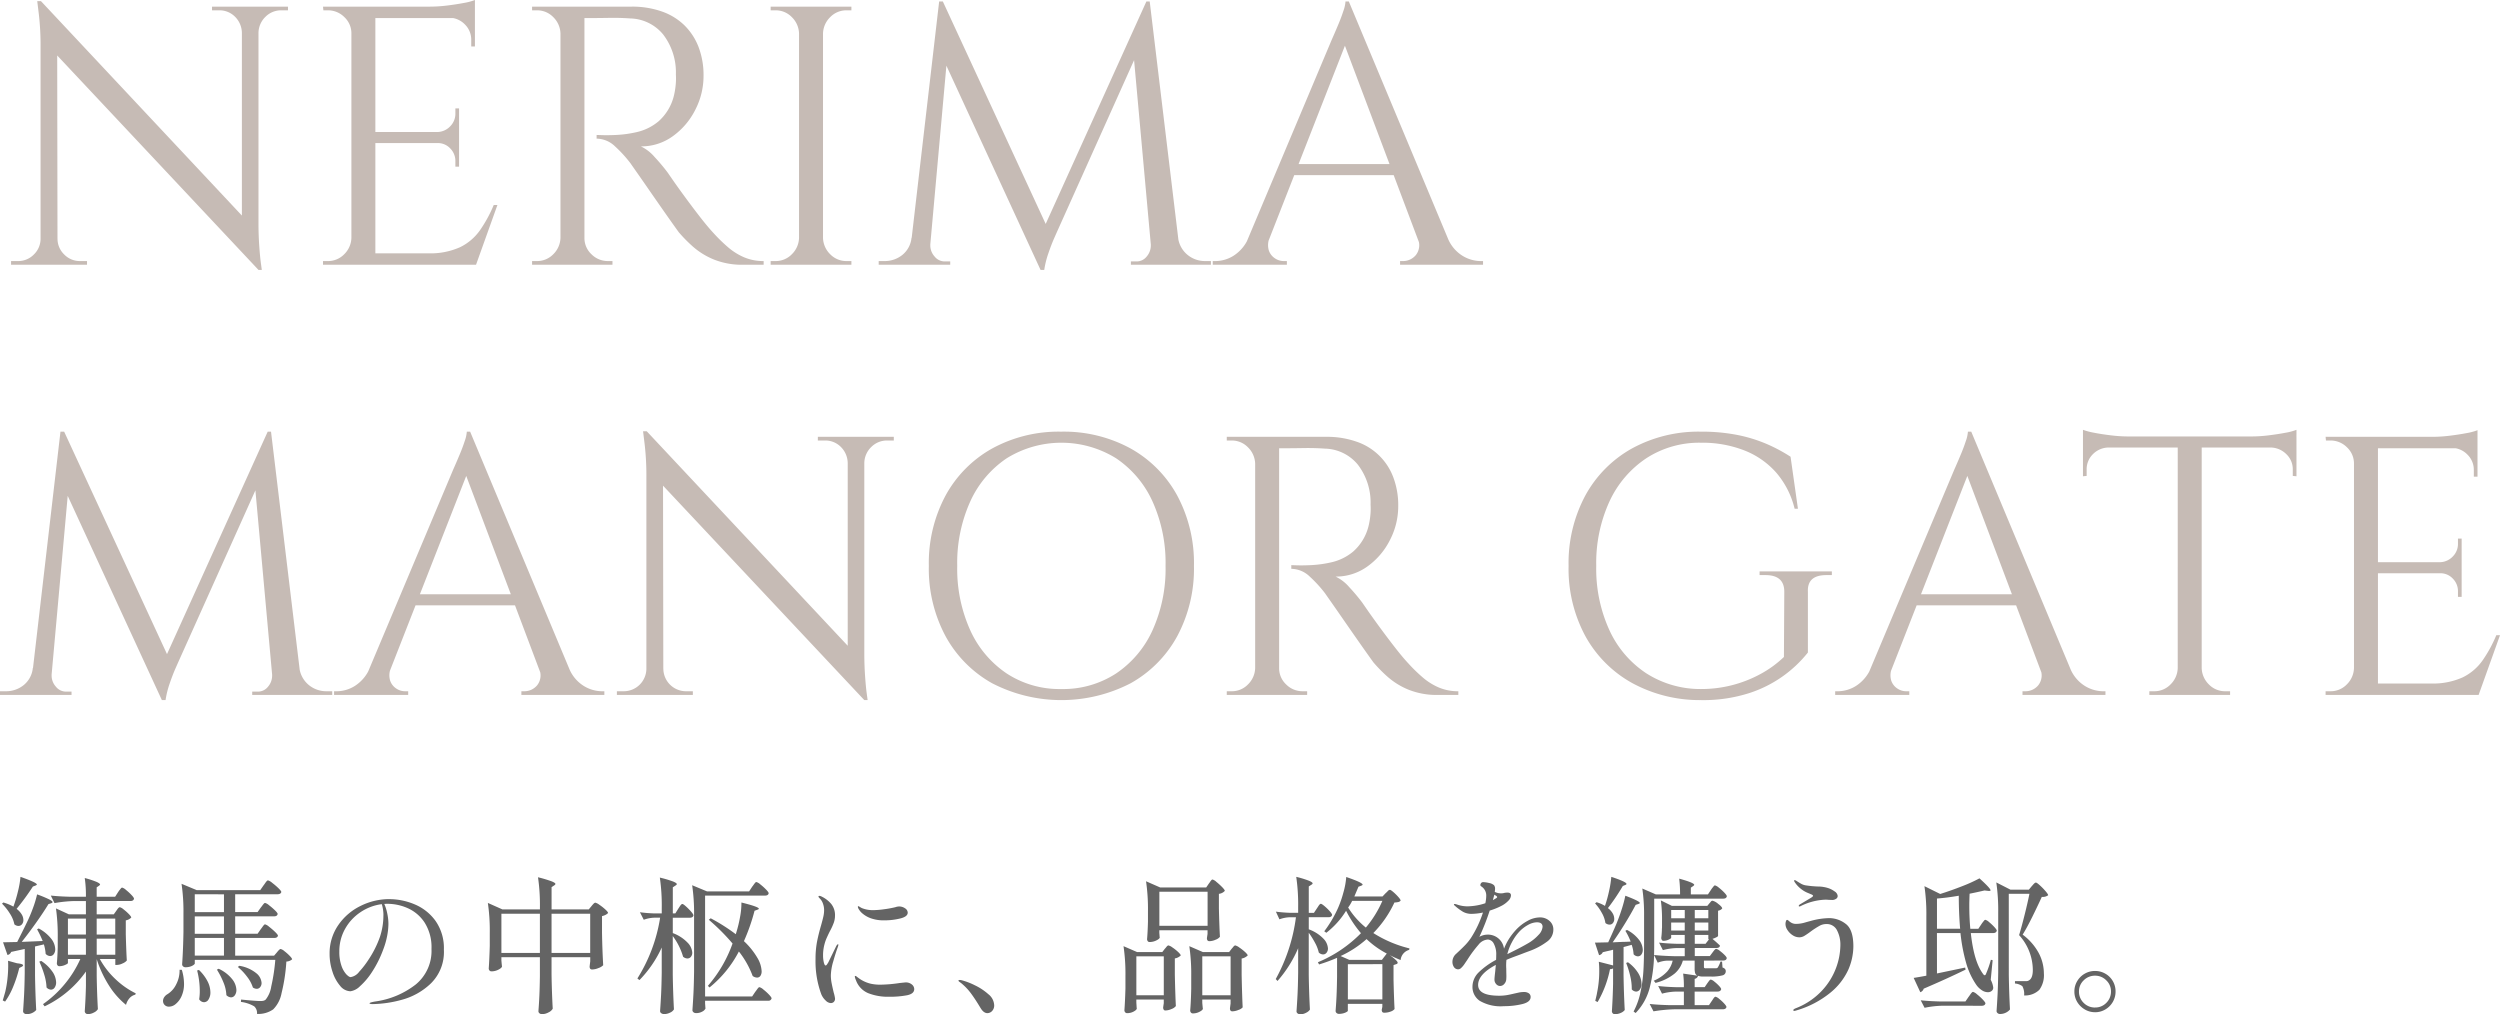
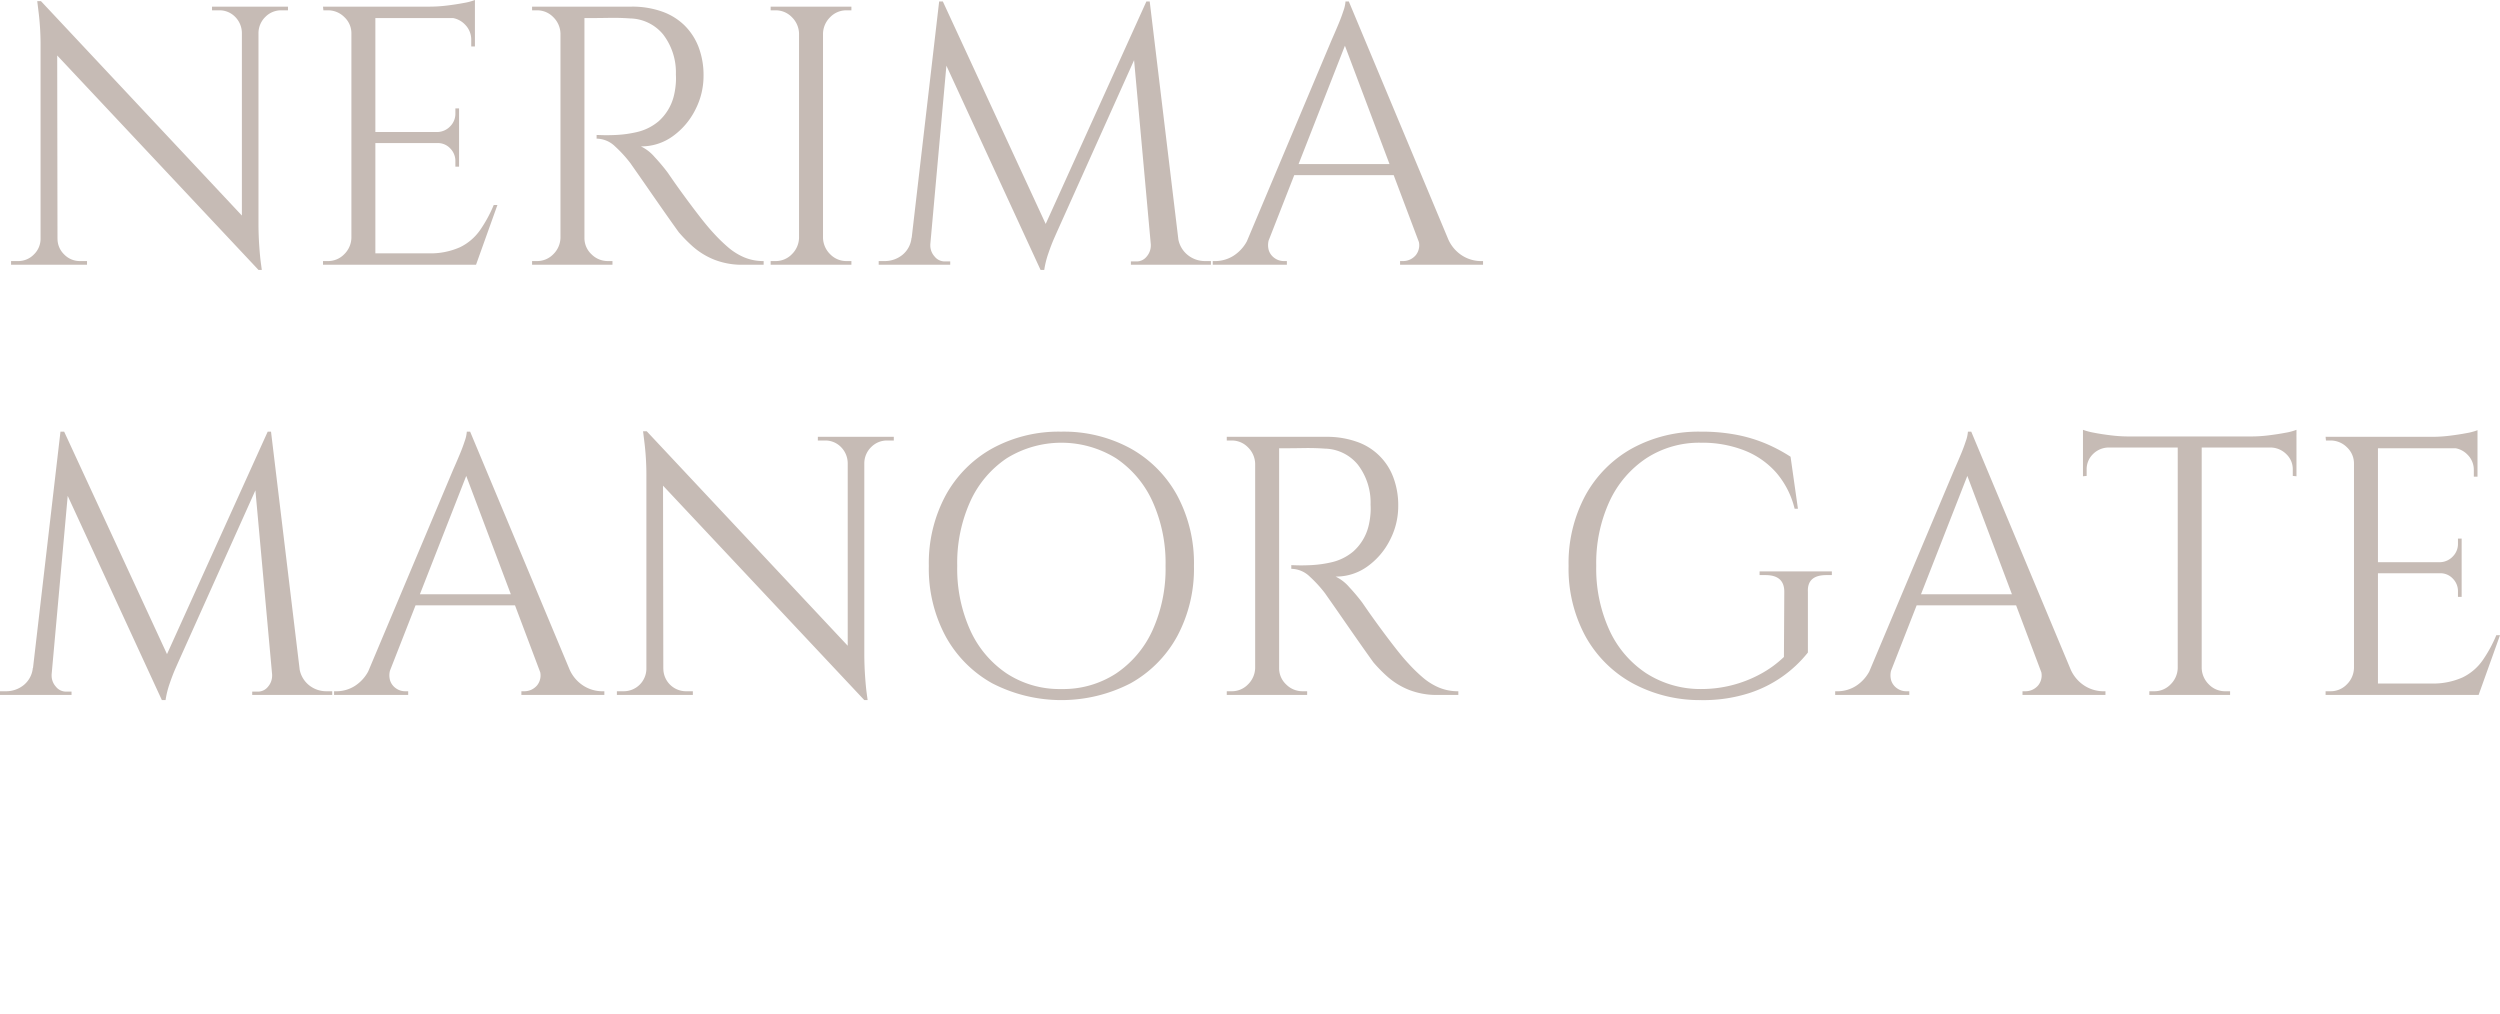
<svg xmlns="http://www.w3.org/2000/svg" width="406.8" height="165.048" viewBox="0 0 406.8 165.048">
  <g id="mv-text" transform="translate(-88.9 -360.92)">
    <path id="パス_32548" data-name="パス 32548" d="M7.56-42.9,42.42-5.7,42.96.84,8.1-36.3ZM7.68-4.26V0H2.7V-.6H3.84A3.521,3.521,0,0,0,6.42-1.68,3.521,3.521,0,0,0,7.5-4.26Zm2.58,0a3.521,3.521,0,0,0,1.08,2.58A3.521,3.521,0,0,0,13.92-.6h1.14V0H10.08V-4.26ZM7.56-42.9l2.64,3.36L10.26,0H7.5V-35.4a44.483,44.483,0,0,0-.27-5.28L6.96-42.9Zm35.4.9V-6.84q0,1.92.12,3.69t.27,2.88L43.5.84h-.54l-2.7-3.18V-42Zm4.8,0v.6H46.68a3.572,3.572,0,0,0-2.58,1.05,3.7,3.7,0,0,0-1.14,2.61h-.18V-42ZM35.4-42h4.98v4.26h-.12a3.76,3.76,0,0,0-1.11-2.61,3.543,3.543,0,0,0-2.61-1.05H35.4Zm26.58,0V0h-3.9V-42ZM78.18-1.86V0H61.8V-1.86ZM75.6-21.6v1.8H61.8v-1.8ZM78.18-42v1.86H61.8V-42ZM81.84-9.72,78.36,0H68.4l2.16-1.86a11.767,11.767,0,0,0,5.19-.99,8.514,8.514,0,0,0,3.27-2.79,21.927,21.927,0,0,0,2.22-4.08ZM75.6-19.92v3.96H75v-.9a2.878,2.878,0,0,0-.84-2.07,2.73,2.73,0,0,0-2.04-.87v-.12Zm0-5.52v3.96H72.12v-.12a2.946,2.946,0,0,0,2.04-.93A2.878,2.878,0,0,0,75-24.6v-.84Zm2.58-14.88v4.8h-.6V-36.6a3.453,3.453,0,0,0-1.02-2.49,3.585,3.585,0,0,0-2.52-1.11v-.12Zm0-2.76v1.74L70.86-42a23,23,0,0,0,2.79-.18q1.47-.18,2.73-.42A9.052,9.052,0,0,0,78.18-43.08ZM58.26-4.38V0h-4.8V-.6h.78a3.64,3.64,0,0,0,2.67-1.11,3.862,3.862,0,0,0,1.17-2.67Zm0-33.24h-.18a3.593,3.593,0,0,0-1.14-2.67,3.74,3.74,0,0,0-2.7-1.11h-.72l-.06-.6h4.8ZM95.22-42h8.46a14.5,14.5,0,0,1,4.89.78,9.96,9.96,0,0,1,3.69,2.25,9.975,9.975,0,0,1,2.31,3.54,12.849,12.849,0,0,1,.81,4.71,11.97,11.97,0,0,1-1.35,5.52,11.752,11.752,0,0,1-3.66,4.29,8.715,8.715,0,0,1-5.19,1.65,6.753,6.753,0,0,1,2.22,1.71,30.938,30.938,0,0,1,2.1,2.49l.81,1.17q.81,1.17,2.04,2.85t2.49,3.3Q116.1-6.12,117-5.16a26.155,26.155,0,0,0,2.4,2.34,10.149,10.149,0,0,0,2.61,1.62,7.969,7.969,0,0,0,3.15.6V0h-3.3a12.327,12.327,0,0,1-4.77-.84,11.993,11.993,0,0,1-3.39-2.07,23.5,23.5,0,0,1-2.34-2.37q-.18-.24-.99-1.38t-1.92-2.73q-1.11-1.59-2.19-3.15t-1.86-2.67q-.78-1.11-.9-1.29a20.64,20.64,0,0,0-2.52-2.76,4.37,4.37,0,0,0-3-1.26v-.6l.93.03q.93.03,2.25-.03a18.934,18.934,0,0,0,3.42-.48,8.406,8.406,0,0,0,3.48-1.74,8.137,8.137,0,0,0,2.46-4.02,11.821,11.821,0,0,0,.3-1.65,10.654,10.654,0,0,0,.06-1.95,10.14,10.14,0,0,0-2.07-6.51,7.144,7.144,0,0,0-5.37-2.61q-1.68-.12-3.45-.09t-2.97.03h-1.2a3.539,3.539,0,0,0-.15-.51l-.3-.9ZM96-42V0H92.1V-42ZM92.28-4.38V0h-4.8V-.6h.78a3.64,3.64,0,0,0,2.67-1.11A3.862,3.862,0,0,0,92.1-4.38Zm0-33.24H92.1a3.862,3.862,0,0,0-1.17-2.67,3.64,3.64,0,0,0-2.67-1.11h-.78V-42h4.8ZM95.82-4.38H96a3.593,3.593,0,0,0,1.14,2.67A3.74,3.74,0,0,0,99.84-.6h.72V0H95.82Zm39-37.62V0h-3.9V-42ZM131.1-4.38V0h-4.8V-.6h.78a3.64,3.64,0,0,0,2.67-1.11,3.862,3.862,0,0,0,1.17-2.67Zm0-33.24h-.18a3.862,3.862,0,0,0-1.17-2.67,3.64,3.64,0,0,0-2.67-1.11h-.78V-42h4.8Zm3.54,33.24h.18a3.862,3.862,0,0,0,1.17,2.67A3.64,3.64,0,0,0,138.66-.6h.78V0h-4.8Zm0-33.24V-42h4.8v.6h-.78a3.64,3.64,0,0,0-2.67,1.11,3.862,3.862,0,0,0-1.17,2.67Zm52.8-5.22.48,4.02L172.86-5.28l-.45,1.02q-.45,1.02-.93,2.43a14.829,14.829,0,0,0-.66,2.67h-.6l-.84-3.78ZM150.54-4.38V0h-6.66V-.6h.96a4.534,4.534,0,0,0,2.88-.99,4.069,4.069,0,0,0,1.5-2.79Zm1.74.96v.3a2.673,2.673,0,0,0,.69,1.77,2.1,2.1,0,0,0,1.65.81h.9V0h-3.66V-3.42Zm1.44-39.42h.6l1.2,3.54L151.98,0h-3.24Zm.6,0L171.6-5.46,170.22.84,153.18-36.12Zm33.66,0L193.14,0h-4.68l-3.3-36.36,2.28-6.48Zm3.36,38.46h1.26a4.291,4.291,0,0,0,1.56,2.79,4.45,4.45,0,0,0,2.82.99h.96V0h-6.6Zm-3.18.96h.42V0h-3.66V-.54h.9a2.074,2.074,0,0,0,1.68-.81,2.742,2.742,0,0,0,.66-1.77v-.3Zm32.22-39.42L238.14-.36h-5.1L219.18-37.14ZM207.48-4.38a3.053,3.053,0,0,0-.12,2.04,2.485,2.485,0,0,0,.99,1.29,2.553,2.553,0,0,0,1.41.45h.54V0H198.24V-.6h.54a5.593,5.593,0,0,0,2.85-.87,6.4,6.4,0,0,0,2.43-2.91Zm12.9-38.46.54,4.2L205.86-.18h-3.6l15.36-36.48.33-.75q.33-.75.78-1.83t.78-2.1a5.529,5.529,0,0,0,.33-1.5Zm8.46,26.46v1.8H210.06v-1.8Zm2.7,12h4.92a6.017,6.017,0,0,0,2.4,2.91,5.75,5.75,0,0,0,2.88.87h.48V0h-13.5V-.6h.54a2.7,2.7,0,0,0,2.04-.99A2.588,2.588,0,0,0,231.54-4.38ZM44.46,27.16l.48,4.02L29.88,64.72l-.45,1.02q-.45,1.02-.93,2.43a14.827,14.827,0,0,0-.66,2.67h-.6l-.84-3.78ZM7.56,65.62V70H.9v-.6h.96a4.534,4.534,0,0,0,2.88-.99,4.069,4.069,0,0,0,1.5-2.79Zm1.74.96v.3a2.673,2.673,0,0,0,.69,1.77,2.1,2.1,0,0,0,1.65.81h.9V70H8.88V66.58Zm1.44-39.42h.6l1.2,3.54L9,70H5.76Zm.6,0L28.62,64.54l-1.38,6.3L10.2,33.88Zm33.66,0L50.16,70H45.48l-3.3-36.36,2.28-6.48Zm3.36,38.46h1.26a4.292,4.292,0,0,0,1.56,2.79A4.451,4.451,0,0,0,54,69.4h.96V70h-6.6Zm-3.18.96h.42V70H41.94v-.54h.9a2.074,2.074,0,0,0,1.68-.81,2.742,2.742,0,0,0,.66-1.77v-.3ZM77.4,27.16,95.16,69.64h-5.1L76.2,32.86ZM64.5,65.62a3.053,3.053,0,0,0-.12,2.04,2.485,2.485,0,0,0,.99,1.29,2.553,2.553,0,0,0,1.41.45h.54V70H55.26v-.6h.54a5.593,5.593,0,0,0,2.85-.87,6.4,6.4,0,0,0,2.43-2.91ZM77.4,27.16l.54,4.2L62.88,69.82h-3.6L74.64,33.34l.33-.75q.33-.75.78-1.83t.78-2.1a5.529,5.529,0,0,0,.33-1.5Zm8.46,26.46v1.8H67.08v-1.8Zm2.7,12h4.92a6.017,6.017,0,0,0,2.4,2.91,5.75,5.75,0,0,0,2.88.87h.48V70H85.74v-.6h.54a2.7,2.7,0,0,0,2.04-.99A2.588,2.588,0,0,0,88.56,65.62ZM106.14,27.1,141,64.3l.54,6.54L106.68,33.7Zm.12,38.64V70h-4.98v-.6h1.14a3.688,3.688,0,0,0,3.66-3.66Zm2.58,0a3.688,3.688,0,0,0,3.66,3.66h1.14V70h-4.98V65.74Zm-2.7-38.64,2.64,3.36L108.84,70h-2.76V34.6a44.483,44.483,0,0,0-.27-5.28l-.27-2.22Zm35.4.9V63.16q0,1.92.12,3.69t.27,2.88l.15,1.11h-.54l-2.7-3.18V28Zm4.8,0v.6h-1.08a3.572,3.572,0,0,0-2.58,1.05,3.7,3.7,0,0,0-1.14,2.61h-.18V28Zm-12.36,0h4.98v4.26h-.12a3.76,3.76,0,0,0-1.11-2.61,3.543,3.543,0,0,0-2.61-1.05h-1.14Zm39.6-.84a22.644,22.644,0,0,1,11.28,2.73,19.391,19.391,0,0,1,7.59,7.65A23.237,23.237,0,0,1,195.18,49a23.237,23.237,0,0,1-2.73,11.46,19.391,19.391,0,0,1-7.59,7.65,24.545,24.545,0,0,1-22.5,0,19.391,19.391,0,0,1-7.59-7.65A23.237,23.237,0,0,1,152.04,49a23.237,23.237,0,0,1,2.73-11.46,19.391,19.391,0,0,1,7.59-7.65A22.519,22.519,0,0,1,173.58,27.16Zm0,41.88a15.777,15.777,0,0,0,8.91-2.52,16.819,16.819,0,0,0,5.94-7.02A24.3,24.3,0,0,0,190.56,49a24.3,24.3,0,0,0-2.13-10.5,16.819,16.819,0,0,0-5.94-7.02,16.906,16.906,0,0,0-17.76,0,16.819,16.819,0,0,0-5.94,7.02A24.3,24.3,0,0,0,156.66,49a24.3,24.3,0,0,0,2.13,10.5,16.819,16.819,0,0,0,5.94,7.02A15.671,15.671,0,0,0,173.58,69.04ZM208.26,28h8.46a14.5,14.5,0,0,1,4.89.78,9.684,9.684,0,0,1,6,5.79,12.849,12.849,0,0,1,.81,4.71,11.97,11.97,0,0,1-1.35,5.52,11.752,11.752,0,0,1-3.66,4.29,8.715,8.715,0,0,1-5.19,1.65,6.753,6.753,0,0,1,2.22,1.71,30.936,30.936,0,0,1,2.1,2.49l.81,1.17q.81,1.17,2.04,2.85t2.49,3.3q1.26,1.62,2.16,2.58a26.155,26.155,0,0,0,2.4,2.34,10.148,10.148,0,0,0,2.61,1.62,7.968,7.968,0,0,0,3.15.6V70h-3.3a12.327,12.327,0,0,1-4.77-.84,11.993,11.993,0,0,1-3.39-2.07,23.5,23.5,0,0,1-2.34-2.37q-.18-.24-.99-1.38t-1.92-2.73q-1.11-1.59-2.19-3.15t-1.86-2.67q-.78-1.11-.9-1.29a20.64,20.64,0,0,0-2.52-2.76,4.37,4.37,0,0,0-3-1.26v-.6l.93.03q.93.03,2.25-.03a18.935,18.935,0,0,0,3.42-.48,8.406,8.406,0,0,0,3.48-1.74,8.137,8.137,0,0,0,2.46-4.02,11.822,11.822,0,0,0,.3-1.65,10.654,10.654,0,0,0,.06-1.95,10.14,10.14,0,0,0-2.07-6.51,7.144,7.144,0,0,0-5.37-2.61q-1.68-.12-3.45-.09t-2.97.03h-1.2a3.538,3.538,0,0,0-.15-.51l-.3-.9Zm.78,0V70h-3.9V28Zm-3.72,37.62V70h-4.8v-.6h.78a3.64,3.64,0,0,0,2.67-1.11,3.862,3.862,0,0,0,1.17-2.67Zm0-33.24h-.18a3.862,3.862,0,0,0-1.17-2.67,3.64,3.64,0,0,0-2.67-1.11h-.78V28h4.8Zm3.54,33.24h.18a3.593,3.593,0,0,0,1.14,2.67,3.74,3.74,0,0,0,2.7,1.11h.72V70h-4.74ZM295.08,53.2v9.9a20.071,20.071,0,0,1-9.45,6.57,24.389,24.389,0,0,1-7.95,1.17,22.975,22.975,0,0,1-11.22-2.79,19.445,19.445,0,0,1-7.59-7.62A23.066,23.066,0,0,1,256.14,49a23.237,23.237,0,0,1,2.73-11.46,19.391,19.391,0,0,1,7.59-7.65,22.52,22.52,0,0,1,11.22-2.73,29.766,29.766,0,0,1,5.94.54,23.856,23.856,0,0,1,4.77,1.47,26.117,26.117,0,0,1,3.87,2.07l1.2,8.46h-.54a14.1,14.1,0,0,0-2.97-5.85,13.455,13.455,0,0,0-5.19-3.63,18.774,18.774,0,0,0-7.08-1.26,15.816,15.816,0,0,0-8.88,2.52,16.946,16.946,0,0,0-6,7.02A24.011,24.011,0,0,0,260.64,49a24.011,24.011,0,0,0,2.16,10.5,16.735,16.735,0,0,0,6,6.99,16.326,16.326,0,0,0,8.88,2.55,20.123,20.123,0,0,0,9.66-2.43,17.51,17.51,0,0,0,3.84-2.79l.06-10.62q0-2.7-3.06-2.7h-.96v-.6h11.76v.6h-.9Q294.96,50.5,295.08,53.2Zm26.58-26.04,17.76,42.48h-5.1L320.46,32.86Zm-12.9,38.46a3.053,3.053,0,0,0-.12,2.04,2.485,2.485,0,0,0,.99,1.29,2.553,2.553,0,0,0,1.41.45h.54V70H299.52v-.6h.54a5.593,5.593,0,0,0,2.85-.87,6.4,6.4,0,0,0,2.43-2.91Zm12.9-38.46.54,4.2L307.14,69.82h-3.6L318.9,33.34l.33-.75q.33-.75.78-1.83t.78-2.1a5.529,5.529,0,0,0,.33-1.5Zm8.46,26.46v1.8H311.34v-1.8Zm2.7,12h4.92a6.017,6.017,0,0,0,2.4,2.91,5.75,5.75,0,0,0,2.88.87h.48V70H330v-.6h.54a2.7,2.7,0,0,0,2.04-.99A2.588,2.588,0,0,0,332.82,65.62Zm26.34-37.44V70h-3.9V28.18Zm15.42-.24v1.8H339.84v-1.8Zm0,1.62v4.86l-.6-.06V33.34a3.374,3.374,0,0,0-1.05-2.52,3.685,3.685,0,0,0-2.49-1.08v-.18Zm0-2.7V28.6l-7.32-.66a23,23,0,0,0,2.79-.18q1.47-.18,2.73-.42A9.052,9.052,0,0,0,374.58,26.86ZM355.44,65.62V70h-4.8v-.6h.78a3.64,3.64,0,0,0,2.67-1.11,3.862,3.862,0,0,0,1.17-2.67Zm3.54,0h.18a3.862,3.862,0,0,0,1.17,2.67A3.64,3.64,0,0,0,363,69.4h.78V70h-4.8Zm-15-36.06v.18a3.641,3.641,0,0,0-2.52,1.08,3.423,3.423,0,0,0-1.02,2.52v1.02l-.6.06V29.56Zm-4.14-2.7a10.926,10.926,0,0,0,1.83.48q1.23.24,2.73.42a23.3,23.3,0,0,0,2.76.18l-7.32.66Zm48,1.14V70h-3.9V28Zm16.2,40.14V70H387.66V68.14ZM401.46,48.4v1.8h-13.8V48.4ZM404.04,28v1.86H387.66V28Zm3.66,32.28L404.22,70h-9.96l2.16-1.86a11.767,11.767,0,0,0,5.19-.99,8.513,8.513,0,0,0,3.27-2.79,21.926,21.926,0,0,0,2.22-4.08Zm-6.24-10.2v3.96h-.6v-.9a2.878,2.878,0,0,0-.84-2.07,2.73,2.73,0,0,0-2.04-.87v-.12Zm0-5.52v3.96h-3.48V48.4a2.946,2.946,0,0,0,2.04-.93,2.878,2.878,0,0,0,.84-2.07v-.84Zm2.58-14.88v4.8h-.6V33.4a3.453,3.453,0,0,0-1.02-2.49,3.586,3.586,0,0,0-2.52-1.11v-.12Zm0-2.76v1.74L396.72,28a23,23,0,0,0,2.79-.18q1.47-.18,2.73-.42A9.053,9.053,0,0,0,404.04,26.92Zm-19.92,38.7V70h-4.8v-.6h.78a3.64,3.64,0,0,0,2.67-1.11,3.862,3.862,0,0,0,1.17-2.67Zm0-33.24h-.18a3.593,3.593,0,0,0-1.14-2.67,3.74,3.74,0,0,0-2.7-1.11h-.72l-.06-.6h4.8Z" transform="translate(88 404)" fill="#c6bbb5" />
-     <path id="パス_32549" data-name="パス 32549" d="M3.1-15.6a23.413,23.413,0,0,0,.732-2.472,14.745,14.745,0,0,0,.4-2.328q2.664.936,2.664,1.248,0,.072-.216.168l-.432.168A39.284,39.284,0,0,1,3.6-15.192a3.3,3.3,0,0,1,.828.9,1.81,1.81,0,0,1,.276.924,1.038,1.038,0,0,1-.228.684.728.728,0,0,1-.588.276,1.062,1.062,0,0,1-.648-.264A4.985,4.985,0,0,0,2.5-14.436a8.572,8.572,0,0,0-1.272-1.6l.216-.192a7.568,7.568,0,0,1,1.632.672Zm16.728.72q.048-.072.168-.24a1.494,1.494,0,0,1,.216-.252.293.293,0,0,1,.192-.084,1.516,1.516,0,0,1,.6.348,7.669,7.669,0,0,1,.852.756q.4.408.4.576a1.6,1.6,0,0,1-.888.456v2.232q.072,2.784.168,4.3a1.717,1.717,0,0,1-.672.468,2.222,2.222,0,0,1-.936.252h-.264v-.96h-2.52A13.169,13.169,0,0,0,19.7-3.744a13.077,13.077,0,0,0,3.288,2.3l-.072.216A1.8,1.8,0,0,0,22-.684,2.6,2.6,0,0,0,21.408.432a12.885,12.885,0,0,1-2.772-3.144,18.281,18.281,0,0,1-2-4.3v2.76q.048,2.856.192,5.376a1.439,1.439,0,0,1-.648.552,2.073,2.073,0,0,1-.96.264.519.519,0,0,1-.384-.144.461.461,0,0,1-.144-.336q.144-2.04.192-4.128V-4.992A17.352,17.352,0,0,1,8.16.672L7.9.312a17.742,17.742,0,0,0,3.552-3.288,17.647,17.647,0,0,0,2.52-4.056H11.952v.648q0,.12-.468.324a2.3,2.3,0,0,1-.924.2A.354.354,0,0,1,10.26-6a.545.545,0,0,1-.108-.336q.1-1.032.144-2.616v-1.56a32.519,32.519,0,0,0-.288-4.752l2.088.96H14.88v-2.16h-1.8a20.752,20.752,0,0,0-3.312.336l-.6-1.224q1.32.144,3.192.192h2.52a19.035,19.035,0,0,0-.192-3.048,14.781,14.781,0,0,1,1.944.636q.552.252.552.42,0,.072-.192.216l-.36.24v1.536h3l.48-.744a3.774,3.774,0,0,1,.228-.324q.156-.2.252-.312a.266.266,0,0,1,.192-.108,1.605,1.605,0,0,1,.624.384,8.661,8.661,0,0,1,.888.816q.408.432.408.6-.072.384-.6.384H16.632v2.16h2.784ZM7.848-9.96a17.329,17.329,0,0,0-.912-1.9L7.2-12a6.393,6.393,0,0,1,2.04,1.68,2.893,2.893,0,0,1,.648,1.68,1.3,1.3,0,0,1-.24.816.729.729,0,0,1-.6.312,1.037,1.037,0,0,1-.72-.36A6.807,6.807,0,0,0,8.04-9.408L6.6-9.072v4.7q.048,2.976.192,5.64a1.894,1.894,0,0,1-.6.456,2.024,2.024,0,0,1-.96.216A.606.606,0,0,1,4.824,1.8a.432.432,0,0,1-.168-.336q.1-1.416.168-2.748t.1-3.492V-8.664l-2.208.48a.791.791,0,0,1-.6.5l-.72-2.064,2.3-.048q1.032-2.04,1.584-3.192a24.248,24.248,0,0,0,.984-2.328,17.61,17.61,0,0,0,.672-2.232,19.886,19.886,0,0,1,1.968.816q.552.288.552.432,0,.1-.216.192l-.456.144q-.768,1.272-1.956,2.952T4.44-9.816Zm7.032-1.056v-2.592H11.952v2.592Zm4.776,0v-2.592H16.632v2.592Zm-7.7.672v2.616H14.88v-2.616Zm4.68,0v2.616h3.024v-2.616ZM3.672-6.336q.984.1.984.336,0,.12-.24.24l-.384.192a20.717,20.717,0,0,1-.984,3.036A11.679,11.679,0,0,1,1.728-.1L1.344-.288Q1.416-.5,1.752-1.68A16.841,16.841,0,0,0,2.1-3.708a18.723,18.723,0,0,0,.132-2.148q0-.624-.024-.888ZM7.608-6.72A6.626,6.626,0,0,1,9.444-4.944a3.187,3.187,0,0,1,.588,1.7,1.452,1.452,0,0,1-.24.864.715.715,0,0,1-.6.336,1.037,1.037,0,0,1-.72-.36A8,8,0,0,0,8.1-4.488,15.094,15.094,0,0,0,7.3-6.6ZM43.344-11.9q.1-.12.252-.336t.252-.324a.266.266,0,0,1,.192-.108,1.792,1.792,0,0,1,.66.4,10.931,10.931,0,0,1,.972.84q.456.444.456.612-.1.36-.6.36h-6.36v2.88H45.5l.456-.528q.072-.1.276-.324t.348-.228a1.516,1.516,0,0,1,.6.348,7.67,7.67,0,0,1,.852.756q.4.408.4.576a1.509,1.509,0,0,1-.936.36,28.478,28.478,0,0,1-.78,5.136,5.072,5.072,0,0,1-1.356,2.64,4.2,4.2,0,0,1-2.64.744A1.471,1.471,0,0,0,42.264.672a5.655,5.655,0,0,0-2.16-.72l.024-.384q2.448.24,3.168.24a2.019,2.019,0,0,0,.48-.048.878.878,0,0,0,.36-.192,4.477,4.477,0,0,0,.9-2.124,30.368,30.368,0,0,0,.66-4.332h-13.1v.6q0,.072-.2.228a1.775,1.775,0,0,1-.552.264,2.626,2.626,0,0,1-.78.108.53.53,0,0,1-.372-.144.444.444,0,0,1-.156-.336q.168-2.376.216-5.28v-2.9a31.4,31.4,0,0,0-.312-4.92L32.9-18.24H43.248l.552-.792q.1-.12.252-.348a2.46,2.46,0,0,1,.264-.336.3.3,0,0,1,.2-.108,1.918,1.918,0,0,1,.684.408,10.59,10.59,0,0,1,1.008.864q.468.456.468.624-.1.36-.624.36H39.168v2.9h3.648l.528-.744q.12-.144.24-.312a3.281,3.281,0,0,1,.24-.3.323.323,0,0,1,.216-.132,1.738,1.738,0,0,1,.648.384,10.368,10.368,0,0,1,.948.816q.444.432.444.6-.072.384-.6.384H39.168v2.832h3.648Zm-6-2.76v-2.9H32.592v2.9Zm-4.752,3.528h4.752v-2.832H32.592Zm4.752.672H32.592v2.88h4.752Zm2.5,4.536A5.811,5.811,0,0,1,42.576-4.74a2.233,2.233,0,0,1,.888,1.6,1.038,1.038,0,0,1-.228.684.7.7,0,0,1-.564.276,1.172,1.172,0,0,1-.624-.216A5.6,5.6,0,0,0,41.1-4.152a9.208,9.208,0,0,0-1.5-1.584Zm-3.36.48a6.007,6.007,0,0,1,2.184,1.68,3,3,0,0,1,.7,1.752,1.455,1.455,0,0,1-.252.876.758.758,0,0,1-.636.348,1.184,1.184,0,0,1-.744-.36,6.013,6.013,0,0,0-.48-2.088A12.484,12.484,0,0,0,36.192-5.3Zm-6,.168a7.973,7.973,0,0,1,.36,2.232,4.82,4.82,0,0,1-.42,2.1A3.453,3.453,0,0,1,29.376.384a1.666,1.666,0,0,1-.96.336A.93.93,0,0,1,27.5.168a1.028,1.028,0,0,1-.072-.36,1.112,1.112,0,0,1,.2-.636,1.6,1.6,0,0,1,.54-.492A3.809,3.809,0,0,0,29.568-2.9,4.857,4.857,0,0,0,30.12-5.28Zm2.784.024A6.875,6.875,0,0,1,34.68-3.384a4.022,4.022,0,0,1,.456,1.752,2.1,2.1,0,0,1-.3,1.176A.867.867,0,0,1,34.1,0a.961.961,0,0,1-.792-.48,8.27,8.27,0,0,0,.1-1.344,13.353,13.353,0,0,0-.432-3.336Zm30.984-11.52a10.7,10.7,0,0,1,4.1.84,7.951,7.951,0,0,1,3.408,2.688,7.7,7.7,0,0,1,1.368,4.7,7.164,7.164,0,0,1-2.088,5.46A10.893,10.893,0,0,1,66.3-.4a18.82,18.82,0,0,1-4.812.708,1.284,1.284,0,0,1-.312-.036Q61.032.24,61.032.192q0-.1.312-.18a5.779,5.779,0,0,1,.624-.132,13.719,13.719,0,0,0,6.588-2.772,7.066,7.066,0,0,0,2.556-5.772,7.472,7.472,0,0,0-1.128-4.308,6.366,6.366,0,0,0-2.76-2.34,8.209,8.209,0,0,0-3.24-.7,4.407,4.407,0,0,0-.552.024,7.273,7.273,0,0,1,.48,1.536,8.2,8.2,0,0,1,.192,1.68,10.757,10.757,0,0,1-.216,2.028,12.716,12.716,0,0,1-.648,2.22,17.754,17.754,0,0,1-1.788,3.576,11.262,11.262,0,0,1-1.98,2.352,2.752,2.752,0,0,1-1.56.816,2.229,2.229,0,0,1-1.668-.888A6.571,6.571,0,0,1,55-4.968a9.122,9.122,0,0,1-.468-2.88,8.055,8.055,0,0,1,1.4-4.68,9.38,9.38,0,0,1,3.648-3.144A10.449,10.449,0,0,1,64.248-16.776Zm-.96,2.64a6.208,6.208,0,0,0-.264-1.824,7.981,7.981,0,0,0-3.456,1.3,7.837,7.837,0,0,0-2.52,2.724,7.4,7.4,0,0,0-.936,3.684A6.757,6.757,0,0,0,56.46-5.94a3.979,3.979,0,0,0,.792,1.4q.444.456.708.456a2.164,2.164,0,0,0,1.38-.864A14.494,14.494,0,0,0,60.888-6.96a16.434,16.434,0,0,0,1.848-3.708A11.113,11.113,0,0,0,63.288-14.136Zm33.864-1.512q.072-.1.276-.324t.348-.228a1.868,1.868,0,0,1,.66.348,8.153,8.153,0,0,1,.96.756q.444.408.444.576a1.325,1.325,0,0,1-.384.288,2.216,2.216,0,0,1-.6.216V-11.3q.048,2.784.192,5.28a1.923,1.923,0,0,1-.756.456,2.814,2.814,0,0,1-1.044.24q-.408,0-.408-.48,0-.048.1-.84V-7.32H90.648v2.832q.048,2.952.192,5.544a1.484,1.484,0,0,1-.684.6,2.216,2.216,0,0,1-1.044.288A.64.64,0,0,1,88.68,1.8a.432.432,0,0,1-.168-.336q.1-1.3.156-2.532t.084-3.156v-3.1H82.488v.552q.072.84.1.96-.072.264-.612.528a2.464,2.464,0,0,1-1.092.264.413.413,0,0,1-.336-.144.509.509,0,0,1-.12-.336q.1-1.344.168-3.648v-2.088a31.4,31.4,0,0,0-.312-4.92L82.656-15.1h6.1v-.312a31.4,31.4,0,0,0-.312-4.92,20.254,20.254,0,0,1,2.208.66q.624.252.624.42,0,.12-.192.24l-.432.288V-15.1H96.7ZM82.488-14.4v6.384h6.264V-14.4Zm8.16,0v6.384h6.288V-14.4Zm17.928,5.5a18.67,18.67,0,0,1-3.624,5.3l-.336-.264a26.189,26.189,0,0,0,3.7-9.888h-.984a5.405,5.405,0,0,0-1.68.336l-.624-1.224a22.115,22.115,0,0,0,2.4.192h1.152v-.912a31.4,31.4,0,0,0-.312-4.92,17.715,17.715,0,0,1,2.148.636q.612.252.612.42,0,.12-.216.24l-.432.288v4.248h.408l.48-.768q.072-.1.216-.324a2.007,2.007,0,0,1,.252-.336.3.3,0,0,1,.2-.108q.144,0,.588.4a9.111,9.111,0,0,1,.828.84q.384.444.384.612-.072.384-.6.384h-2.76v2.5a6.382,6.382,0,0,1,2.4,1.548,2.564,2.564,0,0,1,.768,1.62,1.027,1.027,0,0,1-.228.7.716.716,0,0,1-.564.264,1.128,1.128,0,0,1-.7-.288,10.447,10.447,0,0,0-1.68-3.36v6.288q.048,2.976.192,5.64a1.325,1.325,0,0,1-.624.528,2.13,2.13,0,0,1-.96.24.778.778,0,0,1-.48-.144.415.415,0,0,1-.192-.336q.1-1.416.168-2.748t.1-3.492Zm14.712-9.888q.1-.12.252-.336t.252-.324a.266.266,0,0,1,.192-.108,1.67,1.67,0,0,1,.636.384,9.1,9.1,0,0,1,.924.828q.432.444.432.612-.072.384-.6.384h-9.744V-.936h7.656l.5-.744q.1-.12.252-.336t.252-.324a.266.266,0,0,1,.192-.108,1.67,1.67,0,0,1,.636.384,8.186,8.186,0,0,1,.912.828q.42.444.42.612a.515.515,0,0,1-.576.384H115.632V.216q.024.264.036.48a1.857,1.857,0,0,0,.036.312,1.062,1.062,0,0,1-.5.5,1.989,1.989,0,0,1-1.056.264.606.606,0,0,1-.408-.144.432.432,0,0,1-.168-.336q.1-1.416.168-2.748t.1-3.492v-9.168a31.4,31.4,0,0,0-.312-4.92l2.424,1.008h6.84Zm-2.16,10.536A18.458,18.458,0,0,1,116.352-2.4l-.264-.264A21.371,21.371,0,0,0,120.1-9.552a33.829,33.829,0,0,0-3.864-3.864l.312-.24a30.563,30.563,0,0,1,4.08,2.592q.048-.144.1-.336a20.252,20.252,0,0,0,.6-2.508,11.9,11.9,0,0,0,.216-2.316q2.832.7,2.832,1.008,0,.1-.24.168l-.456.168a31.693,31.693,0,0,1-1.728,4.944,11.979,11.979,0,0,1,2.172,2.688,4.688,4.688,0,0,1,.708,2.184,1.293,1.293,0,0,1-.2.78.639.639,0,0,1-.54.276,1.213,1.213,0,0,1-.72-.264A14.668,14.668,0,0,0,121.128-8.256ZM136.08.144a1.291,1.291,0,0,1-.84-.432,2.923,2.923,0,0,1-.7-1.008,15.471,15.471,0,0,1-.936-5.712,14.892,14.892,0,0,1,.24-2.82q.24-1.236.648-2.628.264-.936.384-1.476A4.912,4.912,0,0,0,135-15a3.083,3.083,0,0,0-.18-1.02,2.152,2.152,0,0,0-.492-.828q-.048-.048-.144-.156a.317.317,0,0,1-.1-.2q0-.1.144-.1a.93.93,0,0,1,.384.12,4.7,4.7,0,0,1,1.56,1.212,2.913,2.913,0,0,1,.6,1.908,3.459,3.459,0,0,1-.216,1.176,10.205,10.205,0,0,1-.648,1.392q-.24.48-.48,1.02a6.277,6.277,0,0,0-.36,1.02,6.878,6.878,0,0,0-.24,1.848,4.921,4.921,0,0,0,.12,1.116q.12.516.312.516.1,0,.228-.2t.18-.276l1.32-2.712q.168-.264.264-.264.072,0,.072.1l-.072.288q-.36.96-.756,2.364a8.848,8.848,0,0,0-.4,2.292,6.594,6.594,0,0,0,.12,1.248q.12.624.336,1.536A5.949,5.949,0,0,1,136.776-.6a.722.722,0,0,1-.2.552A.692.692,0,0,1,136.08.144Zm8.712-13.464a6.256,6.256,0,0,1-2.112-.312,4.33,4.33,0,0,1-1.32-.708,2.777,2.777,0,0,1-.768-.876.747.747,0,0,1-.1-.312q0-.1.072-.1a.748.748,0,0,1,.24.12q.192.12.336.192a4.816,4.816,0,0,0,1.848.336,13.85,13.85,0,0,0,1.752-.144,17.026,17.026,0,0,0,1.848-.336,1.974,1.974,0,0,1,.6-.12,1.684,1.684,0,0,1,.984.3.858.858,0,0,1,.432.708q0,.648-1.224.948A10.857,10.857,0,0,1,144.792-13.32Zm.744,12.432a8.711,8.711,0,0,1-3.372-.588,3.6,3.6,0,0,1-2-2.148,1.862,1.862,0,0,1-.168-.552.085.085,0,0,1,.1-.1.352.352,0,0,1,.192.1q.12.1.192.144A5.416,5.416,0,0,0,142.632-3a7.108,7.108,0,0,0,1.632.144,22.161,22.161,0,0,0,3-.264q.912-.1.984-.1a1.512,1.512,0,0,1,1.032.336.98.98,0,0,1,.384.744q0,.768-1.164,1.008A15.092,15.092,0,0,1,145.536-.888Zm14.9,1.8q-.816-1.368-1.524-2.328a9.353,9.353,0,0,0-1.62-1.7q-.1-.072-.264-.192t-.168-.192q0-.12.192-.12a1.718,1.718,0,0,1,.432.072,10.958,10.958,0,0,1,2.04.792,9.267,9.267,0,0,1,2.2,1.452,2.41,2.41,0,0,1,.948,1.764,1.306,1.306,0,0,1-.348.984,1.072,1.072,0,0,1-.756.336Q160.944,1.776,160.44.912ZM197.616-19.32q.1-.12.192-.264a2.305,2.305,0,0,1,.2-.264.294.294,0,0,1,.2-.12,1.658,1.658,0,0,1,.636.4,10.288,10.288,0,0,1,.924.84q.432.444.432.612a1.5,1.5,0,0,1-.96.48v2.376q.072,3,.168,4.608a1.513,1.513,0,0,1-.7.48,2.555,2.555,0,0,1-1.008.24q-.408,0-.408-.48,0-.048.1-.7v-.6h-7.848v.432q.024.24.036.444a1.789,1.789,0,0,0,.036.3q-.048.24-.576.492a2.482,2.482,0,0,1-1.08.252.354.354,0,0,1-.3-.144.544.544,0,0,1-.108-.336q.1-1.1.144-2.832V-14.76a31.4,31.4,0,0,0-.312-4.92l2.3,1.008h7.488Zm-.216,6.888v-5.544h-7.848v5.544ZM185.808.1q.024.312.036.564a2.748,2.748,0,0,0,.036.372q-.048.24-.528.492a2.187,2.187,0,0,1-1.032.252.413.413,0,0,1-.336-.144.509.509,0,0,1-.12-.336q.1-1.3.168-3.5V-4.2a31.4,31.4,0,0,0-.312-4.92l2.208.96h4.1l.408-.528a4.044,4.044,0,0,0,.276-.324q.18-.228.324-.228a1.818,1.818,0,0,1,.648.336,7.016,7.016,0,0,1,.924.732q.42.4.42.564a1.7,1.7,0,0,1-.96.48v2.64q.072,3.312.168,5.112a1.513,1.513,0,0,1-.7.48,2.555,2.555,0,0,1-1.008.24.294.294,0,0,1-.276-.144.655.655,0,0,1-.084-.336q0-.024.1-.7v-.6h-4.464ZM196.536.12q.072.84.1.96-.072.24-.576.492A2.332,2.332,0,0,1,195,1.824a.387.387,0,0,1-.312-.144.509.509,0,0,1-.12-.336q.12-1.32.168-3.528V-4.2a31.4,31.4,0,0,0-.312-4.92l2.208.96H200.9l.408-.528a4.044,4.044,0,0,0,.276-.324q.18-.228.324-.228a1.818,1.818,0,0,1,.648.336,7.717,7.717,0,0,1,.936.732q.432.4.432.564a1.834,1.834,0,0,1-.984.5v2.688q.072,3.408.168,5.256a1.528,1.528,0,0,1-.684.42,2.711,2.711,0,0,1-1,.228q-.384,0-.384-.48,0-.048.1-.792V-.432h-4.608ZM185.808-7.464v6.336h4.464V-7.464Zm10.728,0v6.336h4.608V-7.464Zm18.648-7.8q.1-.144.228-.348a1.9,1.9,0,0,1,.228-.3.277.277,0,0,1,.192-.1q.144,0,.6.384a8.115,8.115,0,0,1,.84.816q.384.432.384.6-.072.384-.6.384h-3.192v1.968a6.24,6.24,0,0,1,2.364,1.5,2.5,2.5,0,0,1,.756,1.6,1.075,1.075,0,0,1-.228.708.7.7,0,0,1-.564.276,1.02,1.02,0,0,1-.7-.312,6.039,6.039,0,0,0-.6-1.56,13.622,13.622,0,0,0-1.032-1.656V-4.44q.048,2.976.192,5.64a1.462,1.462,0,0,1-.624.516,2.007,2.007,0,0,1-.936.252.688.688,0,0,1-.444-.144.422.422,0,0,1-.18-.336q.1-1.416.168-2.748t.1-3.492V-8.784a19.877,19.877,0,0,1-3.36,5.328l-.288-.312a28.315,28.315,0,0,0,3.288-10.056h-1.008a5.405,5.405,0,0,0-1.68.336l-.576-1.248a23.126,23.126,0,0,0,2.448.192h1.176v-.936a31.4,31.4,0,0,0-.312-4.92,16.437,16.437,0,0,1,2.076.636q.588.252.588.42,0,.12-.216.24l-.408.264v4.3h.84Zm4.752.384A13.475,13.475,0,0,1,216.72-11.3l-.336-.24a19.52,19.52,0,0,0,2.208-3.72,17.015,17.015,0,0,0,.912-2.616,12.285,12.285,0,0,0,.456-2.5q2.664.912,2.664,1.248,0,.072-.216.168l-.456.168-.408.96-.264.624h4.584l.5-.528a3.727,3.727,0,0,0,.336-.324.583.583,0,0,1,.36-.228q.144,0,.576.372a8.355,8.355,0,0,1,.8.792q.372.42.372.588a.6.6,0,0,1-.348.228,3.529,3.529,0,0,1-.66.084,17.738,17.738,0,0,1-3.432,4.968,19.567,19.567,0,0,0,5.88,2.5l-.048.24a1.91,1.91,0,0,0-1.392,1.656q-1.008-.408-1.752-.792,1.272.912,1.272,1.224,0,.168-.24.24l-.432.144v2.424q.072,3.072.168,4.728a1.346,1.346,0,0,1-.624.408,2.887,2.887,0,0,1-1.08.192q-.384,0-.384-.48l.1-.48V.264h-5.616V1.392q0,.12-.432.312a2.528,2.528,0,0,1-1.032.192.53.53,0,0,1-.372-.144.444.444,0,0,1-.156-.336q.1-1.248.156-2.484t.084-3.108V-7.224a27.211,27.211,0,0,1-2.928,1.08l-.192-.36a21.223,21.223,0,0,0,7.008-4.728A18.258,18.258,0,0,1,219.936-14.88Zm.984-1.608a6.835,6.835,0,0,1-.648,1.08,12.945,12.945,0,0,0,2.88,3.264,17.731,17.731,0,0,0,2.688-4.344Zm-.456,9.6h5.3l.792-1.032a14.359,14.359,0,0,1-3.288-2.352,17.01,17.01,0,0,1-4.224,2.76Zm-.24.7V-.456h5.616V-6.192ZM251.5-13.8a2.26,2.26,0,0,1,1.512.552,1.8,1.8,0,0,1,.648,1.44,2.368,2.368,0,0,1-1,1.932,11.181,11.181,0,0,1-2.628,1.452l-1.1.408q-.408.168-1.32.5t-1.584.624A8.4,8.4,0,0,0,246-5.448q0,.216.012.864a7.693,7.693,0,0,1-.012.84,1.228,1.228,0,0,1-.324.768.9.9,0,0,1-.684.336.83.83,0,0,1-.636-.312,1.054,1.054,0,0,1-.276-.72q0-.312.12-1.32l.1-1.08q-2.88,1.536-2.88,3.264,0,1.752,3.432,1.752a7.545,7.545,0,0,0,1.26-.1q.564-.1,1.236-.264.12-.024.6-.132a4.159,4.159,0,0,1,.912-.108,1.338,1.338,0,0,1,.816.216.708.708,0,0,1,.288.6q0,.816-1.38,1.152a12.5,12.5,0,0,1-2.964.336,6.739,6.739,0,0,1-3.948-.876A2.715,2.715,0,0,1,240.5-2.5a3.276,3.276,0,0,1,1.008-2.352,12.228,12.228,0,0,1,2.832-2.04q.024-.264.024-.744a3.646,3.646,0,0,0-.408-1.92A1.153,1.153,0,0,0,243-10.2a2.1,2.1,0,0,0-1.524.852,19.884,19.884,0,0,0-1.62,2.148l-.264.408q-.072.1-.36.528a3.64,3.64,0,0,1-.552.672.756.756,0,0,1-.48.24.815.815,0,0,1-.708-.36,1.51,1.51,0,0,1-.252-.888,1.735,1.735,0,0,1,.6-1.272l.36-.336q.672-.624,1.164-1.14a8.568,8.568,0,0,0,.924-1.164,17.815,17.815,0,0,0,1.92-4.08,9.57,9.57,0,0,1-1.824.216,2.867,2.867,0,0,1-1.4-.324,8.325,8.325,0,0,1-1.4-1.044.263.263,0,0,1-.1-.168q0-.072.12-.072a1.4,1.4,0,0,1,.336.072,5.124,5.124,0,0,0,1.752.312,9.619,9.619,0,0,0,1.26-.108,9.212,9.212,0,0,0,1.644-.4,5.973,5.973,0,0,0,.144-1.176,1.747,1.747,0,0,0-.768-1.536q-.192-.12-.192-.24a.6.6,0,0,1,.144-.348.431.431,0,0,1,.336-.132,4.461,4.461,0,0,1,.948.144,1.6,1.6,0,0,1,.8.36.9.9,0,0,1,.168.6,3.9,3.9,0,0,1-.048.48,2.182,2.182,0,0,0,1.032.24,1.684,1.684,0,0,0,.528-.072,3.117,3.117,0,0,1,.5-.048q.576,0,.576.456a1.271,1.271,0,0,1-.4.84,4.252,4.252,0,0,1-1.02.792,11.119,11.119,0,0,1-2.04.84,37.109,37.109,0,0,1-1.68,4.272,2.7,2.7,0,0,1,1.272-.36,2.624,2.624,0,0,1,2.736,2.3A9.275,9.275,0,0,1,246.5-10.4a10.889,10.889,0,0,1,1.152-1.452,7.311,7.311,0,0,1,1.764-1.356A4.2,4.2,0,0,1,251.5-13.8Zm-7.68-2.808q.456-.264.528-.312.168-.1.168-.192t-.192-.216l-.264-.168Zm5.664,7.056a7.058,7.058,0,0,0,1.764-1.4,2.166,2.166,0,0,0,.66-1.308q0-.744-.936-.744a3.091,3.091,0,0,0-1.416.42,5.71,5.71,0,0,0-1.488,1.164,7.821,7.821,0,0,0-1.152,1.668,7.97,7.97,0,0,0-.744,1.932l.288-.144.528-.264Q248.5-8.976,249.48-9.552Zm13.32-3.072a1.087,1.087,0,0,1-.672-.264,4.656,4.656,0,0,0-.588-1.656,7.839,7.839,0,0,0-1.092-1.536l.24-.192a5.684,5.684,0,0,1,1.368.6,20.834,20.834,0,0,0,.672-2.436,17.183,17.183,0,0,0,.36-2.292q2.472.816,2.472,1.152,0,.1-.192.168l-.408.168a34.547,34.547,0,0,1-2.424,3.6,2.876,2.876,0,0,1,.78.864,1.831,1.831,0,0,1,.252.888,1.026,1.026,0,0,1-.216.672A.682.682,0,0,1,262.8-12.624Zm15.36,5.856v.984q0,.168.06.216a.572.572,0,0,0,.3.048h1.56a.484.484,0,0,0,.312-.1,4.33,4.33,0,0,0,.456-.984h.264l.072.96a.887.887,0,0,1,.408.24.581.581,0,0,1,.12.384.673.673,0,0,1-.516.648,6.782,6.782,0,0,1-2,.192h-1.128a2.143,2.143,0,0,1-.864-.12.691.691,0,0,1-.552.5v1.344h1.632l.408-.6.2-.276a2.4,2.4,0,0,1,.216-.264.252.252,0,0,1,.18-.084,1.356,1.356,0,0,1,.564.324,6.413,6.413,0,0,1,.768.7q.348.372.348.54-.1.384-.6.384h-3.72V.48h2.328l.456-.672q.072-.1.2-.3a1.9,1.9,0,0,1,.228-.3.277.277,0,0,1,.192-.1,1.452,1.452,0,0,1,.588.348,6.67,6.67,0,0,1,.816.756q.372.408.372.576-.1.36-.576.36h-7.7a24.319,24.319,0,0,0-3.6.336l-.624-1.2q1.32.144,3.192.192H274.9V-1.728h-1.3a9.634,9.634,0,0,0-2.256.336L270.72-2.64q1.176.144,2.832.192H274.9a15.312,15.312,0,0,0-.12-2.208l2.328.336a.686.686,0,0,1-.372-.408,2.79,2.79,0,0,1-.084-.792V-6.768h-1.92A4.3,4.3,0,0,1,273.42-4.68a7.966,7.966,0,0,1-3.132,1.536L270-3.5a6.359,6.359,0,0,0,2.2-1.512,4.121,4.121,0,0,0,.876-1.752h-.888a4.588,4.588,0,0,0-1.536.336l-.6-1.248a23.924,23.924,0,0,1-.72,5.352,9.212,9.212,0,0,1-2.28,4.08l-.336-.24a12.043,12.043,0,0,0,1.14-3.216,23.51,23.51,0,0,0,.468-3.564q.1-1.788.1-4.332v-4.392a29.339,29.339,0,0,0-.288-4.512l2.208.96h3.936a19.758,19.758,0,0,0-.144-2.568q2.448.672,2.448,1.008,0,.072-.192.216l-.36.24v1.1h2.784l.48-.72a3.774,3.774,0,0,1,.228-.324q.156-.2.252-.312a.266.266,0,0,1,.192-.108,1.618,1.618,0,0,1,.624.372,7.742,7.742,0,0,1,.888.8q.408.432.408.6-.072.384-.6.384H270.072v7.224q0,1.272-.024,1.944,1.32.144,3.192.192h1.8v-1.32h-1.3a9.634,9.634,0,0,0-2.256.336L270.864-9.7q1.176.144,2.832.192h1.344v-1.44h-2.208v.456q0,.12-.42.312a2.031,2.031,0,0,1-.852.192.282.282,0,0,1-.24-.144.592.592,0,0,1-.1-.336q.072-.552.1-1.128a5.166,5.166,0,0,1,.024-.552v-1.08a22.636,22.636,0,0,0-.192-3.336l1.8.888h5.76l.336-.408q.072-.072.216-.252a.39.39,0,0,1,.288-.18,2.165,2.165,0,0,1,.912.5q.672.5.672.768a1.106,1.106,0,0,1-.672.36v4.1q-.024.1-.312.24a3.91,3.91,0,0,1-.6.24q.792.672,1.224,1.1-.072.384-.576.384h-3.528v1.32h2.448l.432-.576q.072-.1.2-.264a1.918,1.918,0,0,1,.228-.252.293.293,0,0,1,.192-.084,1.373,1.373,0,0,1,.564.312,7.028,7.028,0,0,1,.78.672q.36.36.36.528-.072.384-.576.384Zm-13.08,2.4q.048,2.976.192,5.64a1.576,1.576,0,0,1-.612.456,2.3,2.3,0,0,1-1.02.216.422.422,0,0,1-.324-.144.482.482,0,0,1-.132-.336q.144-2.232.192-4.464V-5.5a.94.94,0,0,1-.5.12,17.357,17.357,0,0,1-2.016,5.352l-.384-.192q.264-1.08.288-1.3a17.1,17.1,0,0,0,.36-3.672,11.827,11.827,0,0,0-.072-1.392l2.328.6V-8.544q-.312.1-.984.24l-.7.168a.792.792,0,0,1-.6.48l-.672-2.04,2.16-.048q.792-1.728,1.3-2.928.48-1.152.888-2.424a20.82,20.82,0,0,0,.6-2.232q2.352.888,2.352,1.176,0,.1-.24.168l-.432.144q-.672,1.3-1.7,2.976t-2.04,3.12l1.584-.072q.432,0,1.344-.048a10.512,10.512,0,0,0-.864-1.752l.264-.144a5.767,5.767,0,0,1,1.956,1.608,2.838,2.838,0,0,1,.612,1.608,1.254,1.254,0,0,1-.228.78.685.685,0,0,1-.564.3.988.988,0,0,1-.7-.336,5.8,5.8,0,0,0-.312-1.536l-1.32.36Zm7.752-9.288h2.208V-15h-2.208ZM278.88-15h-2.208v1.344h2.208Zm-6.048,3.336h2.208v-1.3h-2.208Zm6.048-1.3h-2.208v1.3h2.208Zm0,2.016h-2.208V-9.5h1.752l.576-.744h-.12ZM267.12-1.728a1.02,1.02,0,0,1-.7-.36,8.685,8.685,0,0,0-.24-2.124,14.086,14.086,0,0,0-.672-2.172l.288-.12a6.166,6.166,0,0,1,1.68,1.776,3.434,3.434,0,0,1,.528,1.7,1.6,1.6,0,0,1-.252.936A.752.752,0,0,1,267.12-1.728Zm26.592-13.848q-.12,0-.12-.1,0-.144.312-.312l1.008-.6.72-.432q.288-.192.288-.288,0-.144-.408-.288-.1-.048-.564-.24a4.433,4.433,0,0,1-1.02-.624,4.545,4.545,0,0,1-.96-1.032.519.519,0,0,1-.12-.264q0-.12.072-.12a.894.894,0,0,1,.312.144q.408.264.744.456a2.3,2.3,0,0,0,.768.264,17.067,17.067,0,0,0,2.184.192,4.311,4.311,0,0,1,.708.072,4.89,4.89,0,0,1,.708.168,3.634,3.634,0,0,1,1.068.54,1,1,0,0,1,.516.756.54.54,0,0,1-.276.468,1.1,1.1,0,0,1-.612.18l-.6-.024a5.172,5.172,0,0,0-.552-.024,9.776,9.776,0,0,0-4.008,1.056A1,1,0,0,1,293.712-15.576Zm-.528,16.92a1.463,1.463,0,0,1-.312.072.194.194,0,0,1-.12-.036q-.048-.036-.048-.06a.193.193,0,0,1,.072-.156,1.506,1.506,0,0,1,.264-.156,11.516,11.516,0,0,0,4.284-2.844,11.01,11.01,0,0,0,2.34-3.744,10.9,10.9,0,0,0,.7-3.636,5.022,5.022,0,0,0-.564-2.52,1.85,1.85,0,0,0-1.716-.984,2.282,2.282,0,0,0-1.092.276,14.749,14.749,0,0,0-1.4.9,12.474,12.474,0,0,1-1.08.744,1.6,1.6,0,0,1-.816.24A1.968,1.968,0,0,1,292.6-10.9a2.8,2.8,0,0,1-.84-.84,1.788,1.788,0,0,1-.324-.96,1.511,1.511,0,0,1,.072-.48q.072-.216.192-.216a.4.4,0,0,1,.24.132,1.207,1.207,0,0,0,.192.156,1.518,1.518,0,0,0,1.08.36,5.062,5.062,0,0,0,1.38-.216q.756-.216.876-.24a11.9,11.9,0,0,1,3.1-.48,4.415,4.415,0,0,1,2.652.924q1.26.924,1.26,3.684a9.692,9.692,0,0,1-.8,3.732,10.4,10.4,0,0,1-2.88,3.744A15.711,15.711,0,0,1,293.184,1.344Zm22.9-6.024,4.584-.96.072.336q-3.048,1.488-6.816,3.1a.865.865,0,0,1-.552.576l-1.08-2.328q.936-.144,2.064-.36v-9.648a31.4,31.4,0,0,0-.312-4.92l2.568,1.272q1.824-.576,3.588-1.272a24.026,24.026,0,0,0,2.8-1.272q1.8,1.632,1.8,1.944,0,.144-.36.1l-.624-.072q-1.32.312-2.424.528-.048,1.248-.048,1.92,0,2.04.168,3.792h1.3l.48-.72a3.781,3.781,0,0,1,.228-.324q.156-.2.252-.312a.266.266,0,0,1,.192-.108,1.49,1.49,0,0,1,.6.372,8.1,8.1,0,0,1,.852.8q.4.432.4.6-.1.384-.6.384h-3.624q.5,4.656,1.992,6.648.144.216.264.216.144,0,.24-.288a16.564,16.564,0,0,0,.768-2.232l.288.072-.312,3.192a3.641,3.641,0,0,1,.408,1.272.651.651,0,0,1-.192.48.941.941,0,0,1-.7.264,1.775,1.775,0,0,1-.984-.336,3.316,3.316,0,0,1-.864-.84,12.168,12.168,0,0,1-1.692-3.66,28.368,28.368,0,0,1-.9-4.788H316.08Zm11.688.216q.048,2.976.192,5.64a1.9,1.9,0,0,1-.624.5,2.094,2.094,0,0,1-1.032.24.544.544,0,0,1-.36-.144.432.432,0,0,1-.168-.336q.1-1.416.168-2.748t.1-3.492v-9.768a31.4,31.4,0,0,0-.312-4.92l2.3,1.176h3l.48-.576q.072-.072.216-.24a1.85,1.85,0,0,1,.252-.252.339.339,0,0,1,.2-.084q.144,0,.636.444a10.337,10.337,0,0,1,.924.948q.432.5.432.672a1.483,1.483,0,0,1-1.032.264q-.7,1.536-1.572,3.3t-1.548,2.844a9.135,9.135,0,0,1,2.628,3.012A7.132,7.132,0,0,1,333.48-4.7a4.051,4.051,0,0,1-.732,2.676,3.318,3.318,0,0,1-2.484.924,2.656,2.656,0,0,0-.288-1.512,2.36,2.36,0,0,0-1.2-.432v-.384h1.776a.8.8,0,0,0,.528-.144q.6-.36.6-1.68a8.5,8.5,0,0,0-2.232-5.664q.408-1.344.9-3.312t.78-3.408h-3.36Zm-8.136-12.864q-1.944.336-3.552.456v4.92h3.768Q319.632-14.592,319.632-17.328Zm-2.64,17.9a15.81,15.81,0,0,0-2.928.336L313.44-.312q1.32.144,3.192.192h4.08l.528-.768q.1-.12.252-.348a2.461,2.461,0,0,1,.264-.336.3.3,0,0,1,.2-.108,1.724,1.724,0,0,1,.648.4,8.639,8.639,0,0,1,.936.852q.432.456.432.624-.1.384-.6.384Zm24.816,1.056a3.231,3.231,0,0,1-1.68-.456A3.451,3.451,0,0,1,338.9-.048a3.275,3.275,0,0,1-.456-1.7,3.231,3.231,0,0,1,.456-1.68,3.355,3.355,0,0,1,1.224-1.212,3.3,3.3,0,0,1,1.68-.444,3.3,3.3,0,0,1,1.68.444A3.263,3.263,0,0,1,344.7-3.432a3.3,3.3,0,0,1,.444,1.68,3.343,3.343,0,0,1-.444,1.7,3.355,3.355,0,0,1-1.212,1.224A3.231,3.231,0,0,1,341.808,1.632Zm0-.768A2.48,2.48,0,0,0,343.644.1a2.54,2.54,0,0,0,.756-1.848,2.453,2.453,0,0,0-.768-1.812,2.511,2.511,0,0,0-1.824-.756,2.539,2.539,0,0,0-1.848.756,2.453,2.453,0,0,0-.768,1.812,2.508,2.508,0,0,0,.768,1.86A2.539,2.539,0,0,0,341.808.864Z" transform="translate(88 524)" fill="#646464" />
  </g>
</svg>